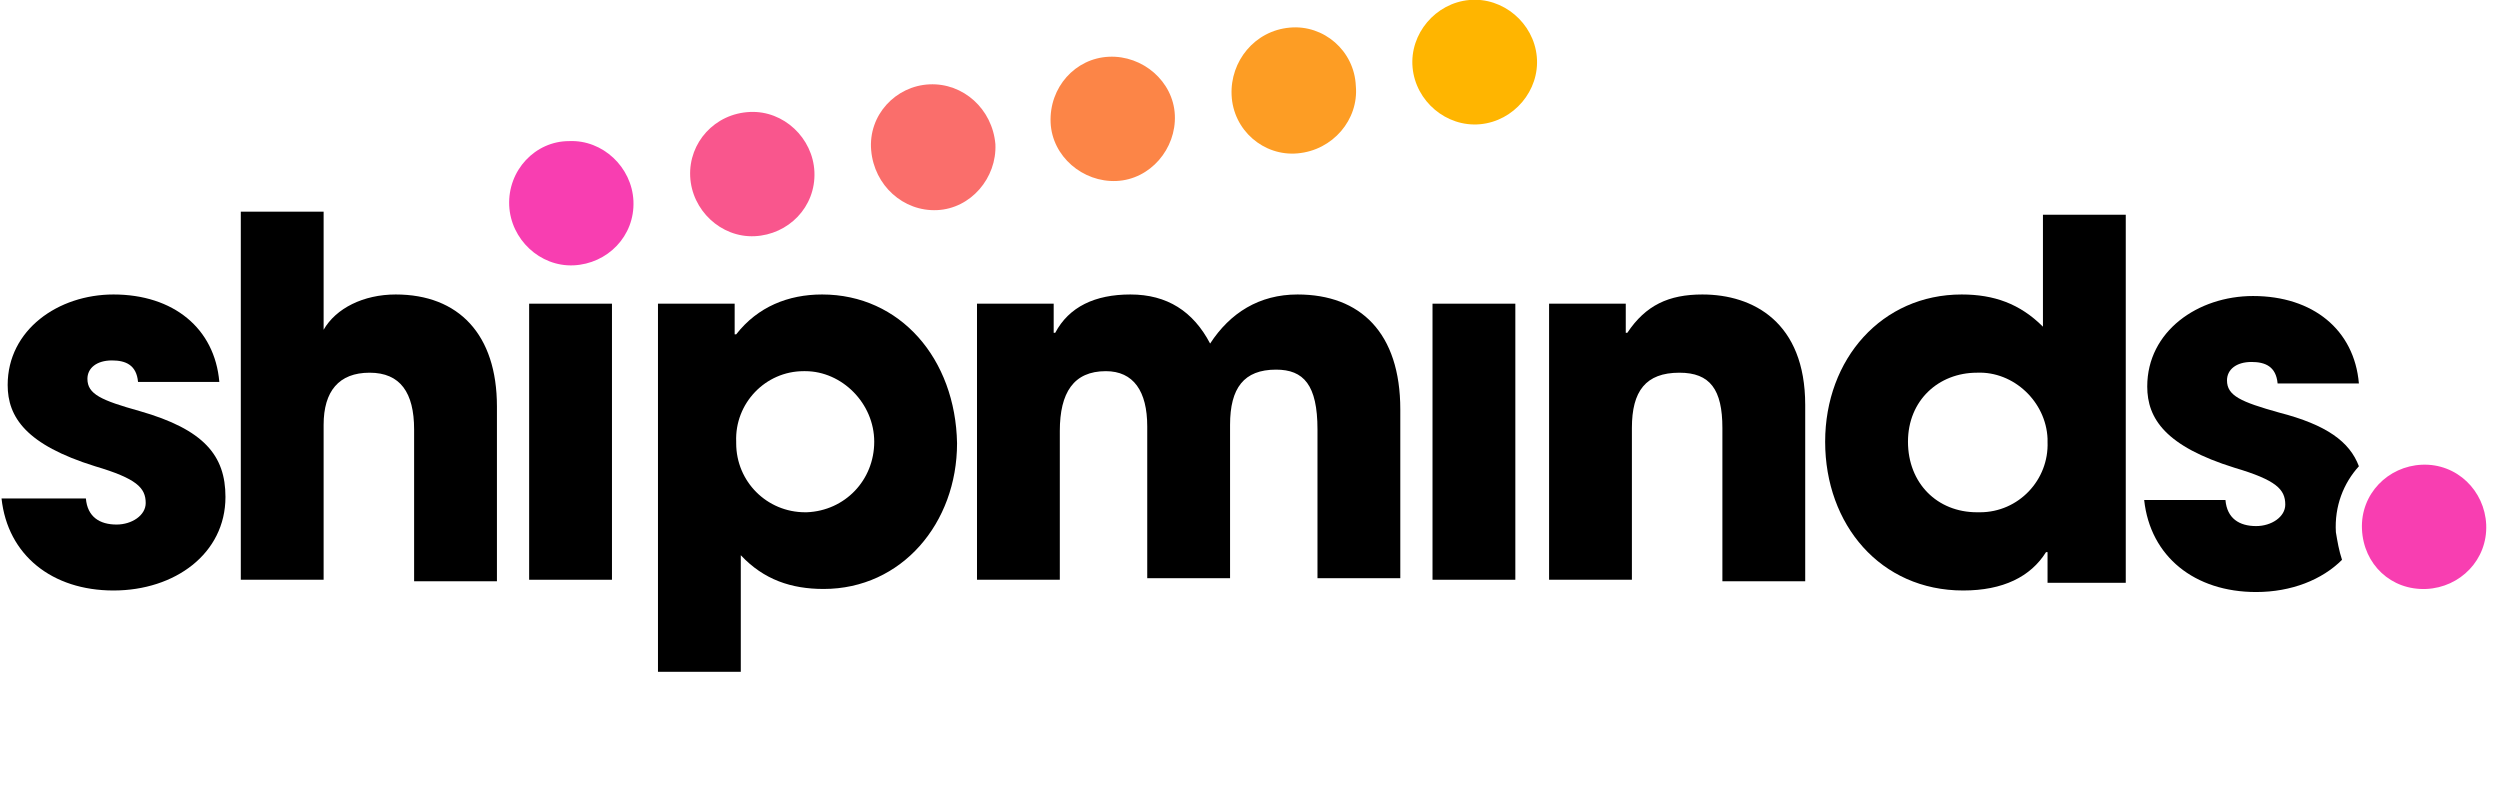
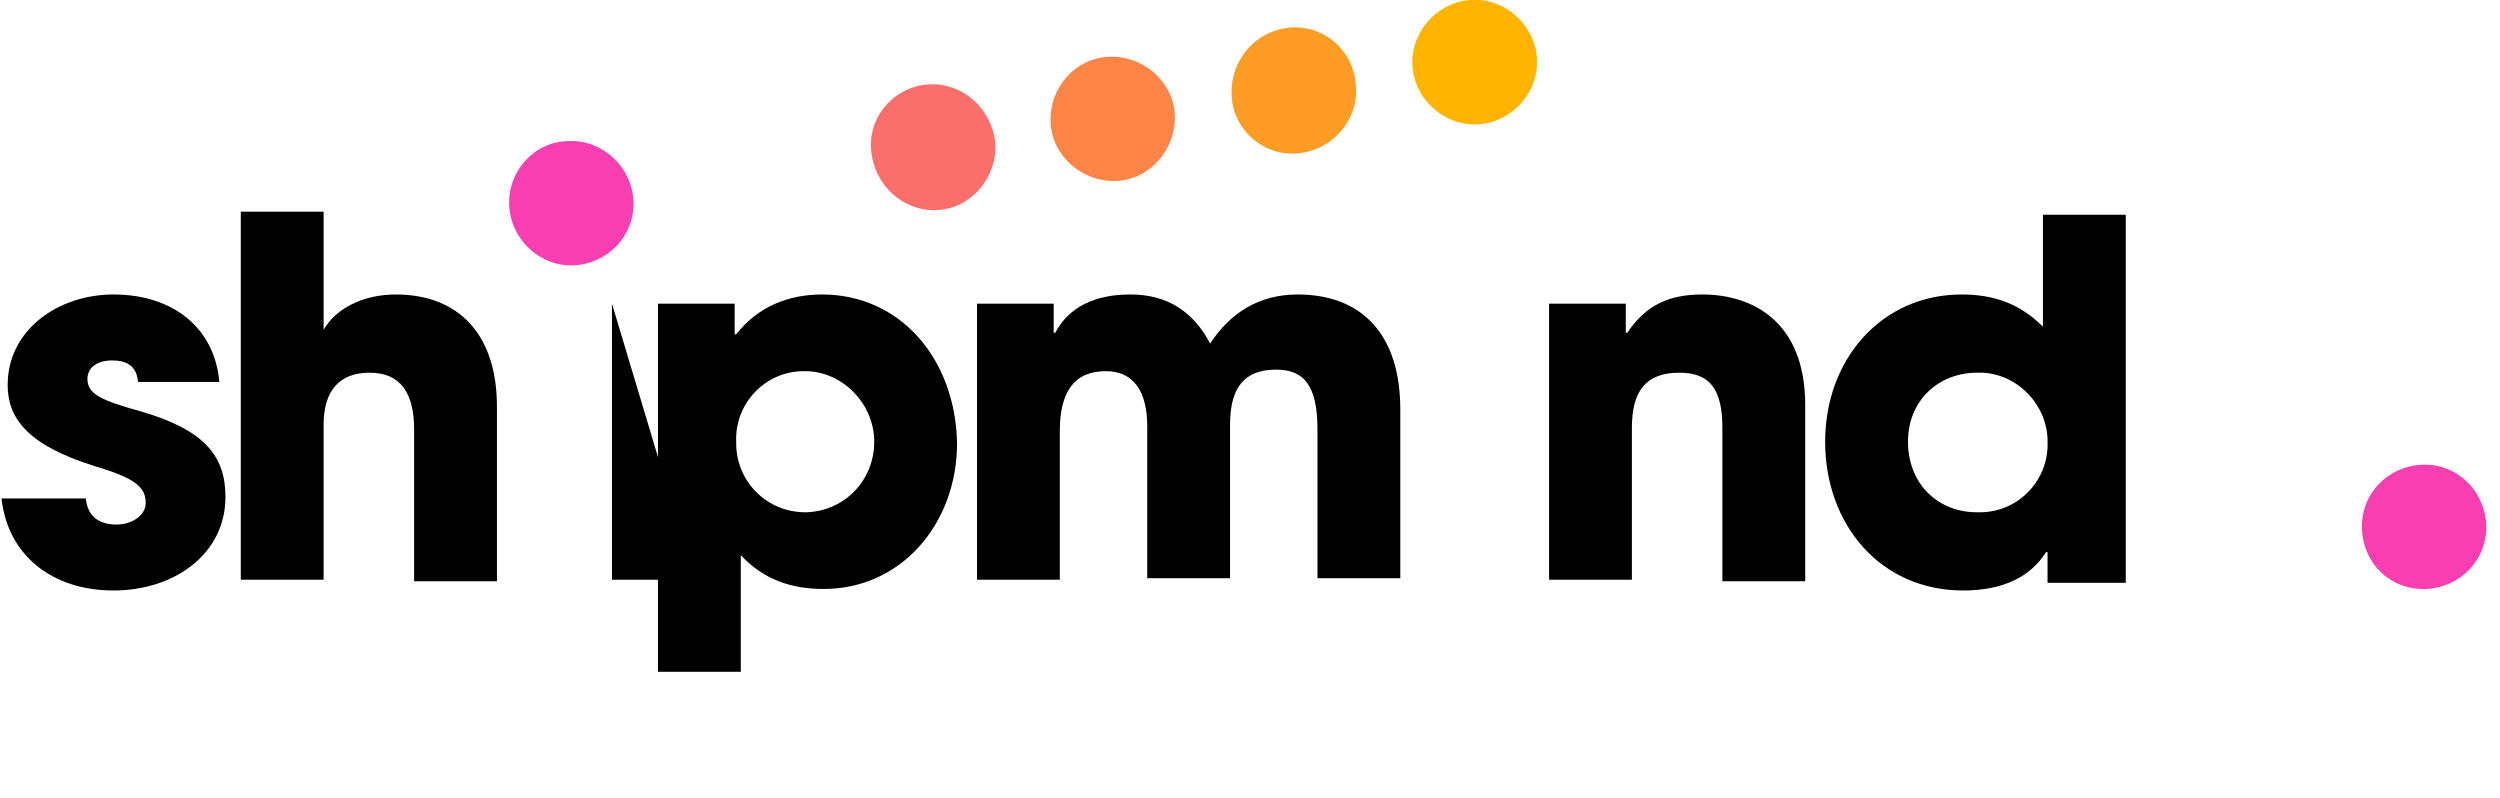
<svg xmlns="http://www.w3.org/2000/svg" enable-background="new 0 0 163 44" height="52" viewBox="0 0 163 52" width="163">
  <path d="m9.1 26.8c-2.5-.7-3.4-1.1-3.4-2.1 0-.7.6-1.2 1.6-1.2.9 0 1.6.3 1.7 1.4h5.3c-.3-3.5-3-5.7-6.9-5.7-3.6 0-6.9 2.3-6.9 5.9 0 2.1 1.2 3.9 5.7 5.3 2.7.8 3.3 1.4 3.3 2.4 0 .8-.9 1.4-1.9 1.4-1.1 0-1.9-.5-2-1.7h-5.5c.4 3.7 3.3 6 7.3 6s7.3-2.4 7.3-6.1c0-2.7-1.4-4.4-5.6-5.6" />
  <path d="m25.8 19.2c-2.1 0-3.9.9-4.7 2.3v-7.7h-5.4v24h5.4v-10.1c0-2.2 1-3.4 3-3.4s2.9 1.3 2.9 3.7v9.9h5.4v-11.4c0-4.7-2.5-7.3-6.6-7.3z" />
-   <path d="m39.9 19.8h-5.4v18h5.4z" />
+   <path d="m39.9 19.8v18h5.4z" />
  <path d="m53.6 19.2c-2.2 0-4.2.8-5.6 2.6h-.1v-2h-5v24h5.4v-7.6c1.5 1.6 3.3 2.2 5.4 2.2 5.1 0 8.7-4.3 8.7-9.5-.1-5.5-3.7-9.7-8.8-9.7m3.4 9.6c0 2.5-1.9 4.5-4.4 4.6h-.1c-2.5 0-4.5-2-4.5-4.5v-.1c-.1-2.5 1.9-4.6 4.4-4.6h.1c2.4 0 4.5 2.1 4.5 4.6z" />
  <path d="m84.6 19.2c-2.5 0-4.4 1.2-5.7 3.2-1.1-2.1-2.8-3.2-5.2-3.2-2.3 0-4 .8-4.9 2.5h-.1v-1.9h-5v18h5.4v-9.7c0-2.5.9-3.9 3-3.9 1.8 0 2.7 1.3 2.7 3.6v9.9h5.4v-10c0-2.4.9-3.6 3-3.6 1.8 0 2.7 1 2.7 3.9v9.7h5.4v-11c-0-5-2.6-7.5-6.7-7.5" />
-   <path d="m98.8 19.8h-5.4v18h5.4z" />
  <path d="m133.2 21.3c-1.5-1.5-3.2-2.1-5.3-2.1-5.2 0-8.9 4.2-8.9 9.6s3.6 9.7 9 9.7c2.6 0 4.4-.9 5.4-2.5h.1v2h5.1v-24h-5.4zm.3 7.5c.1 2.5-1.9 4.6-4.4 4.6-.1 0-.2 0-.2 0-2.6 0-4.5-1.9-4.5-4.6s2-4.5 4.5-4.5c2.4-.1 4.5 1.9 4.6 4.3z" />
  <path d="m111 19.2c-2.2 0-3.7.7-4.9 2.5h-.1v-1.9h-5v18h5.4v-9.9c0-2.4.9-3.6 3.1-3.6 2 0 2.8 1.1 2.8 3.6v10h5.4v-11.5c0-5.4-3.4-7.2-6.7-7.2" />
-   <path d="m153.8 30.4s.1-.1 0 0c-.6-1.6-2.1-2.7-5.2-3.5-2.5-.7-3.4-1.1-3.4-2.1 0-.7.6-1.2 1.6-1.2.9 0 1.6.3 1.7 1.4h5.3c-.3-3.5-3-5.7-6.9-5.7-3.6 0-6.9 2.3-6.9 5.9 0 2.1 1.2 3.9 5.7 5.3 2.7.8 3.3 1.4 3.3 2.4 0 .8-.9 1.4-1.9 1.4-1.1 0-1.9-.5-2-1.7h-5.3c.4 3.7 3.3 6 7.3 6 2.3 0 4.3-.8 5.6-2.1-.2-.6-.3-1.2-.4-1.8-.1-1.7.5-3.2 1.5-4.3" />
  <path d="m157.9 30.3c-2.2.1-4 1.9-3.9 4.2s1.9 4 4.2 3.9c2.2-.1 4-1.9 3.9-4.2-.1-2.2-1.9-4-4.2-3.9z" fill="#f83eb1" />
  <path d="m37.1 9.2c2.2-.1 4.1 1.7 4.2 3.9.1 2.3-1.7 4.1-3.9 4.2s-4.1-1.7-4.2-3.9c-.1-2.3 1.7-4.2 3.9-4.2z" fill="#f83eb1" />
-   <path d="m48.9 7.3c2.2-.1 4.1 1.7 4.2 3.9.1 2.3-1.7 4.1-3.9 4.2s-4.1-1.7-4.2-3.9 1.6-4.1 3.9-4.2z" fill="#f9568d" />
  <path d="m60.6 5.5c2.2-.1 4.1 1.6 4.3 3.9.1 2.2-1.6 4.2-3.8 4.3s-4.1-1.6-4.3-3.9 1.6-4.2 3.8-4.3" fill="#fa6e6b" />
  <path d="m72.3 3.7c2.2-.1 4.2 1.6 4.3 3.8s-1.6 4.2-3.8 4.3-4.2-1.6-4.3-3.8c-.1-2.3 1.6-4.2 3.8-4.3z" fill="#fc8547" />
  <path d="m84.1 1.8c2.2-.2 4.2 1.5 4.3 3.8.2 2.2-1.5 4.2-3.8 4.4-2.2.2-4.2-1.5-4.3-3.8-.1-2.2 1.5-4.2 3.8-4.4z" fill="#fd9d24" />
  <path d="m95.8 0c2.2-.2 4.2 1.5 4.4 3.7s-1.5 4.2-3.7 4.4-4.2-1.5-4.4-3.7 1.5-4.2 3.7-4.4z" fill="#ffb500" />
</svg>